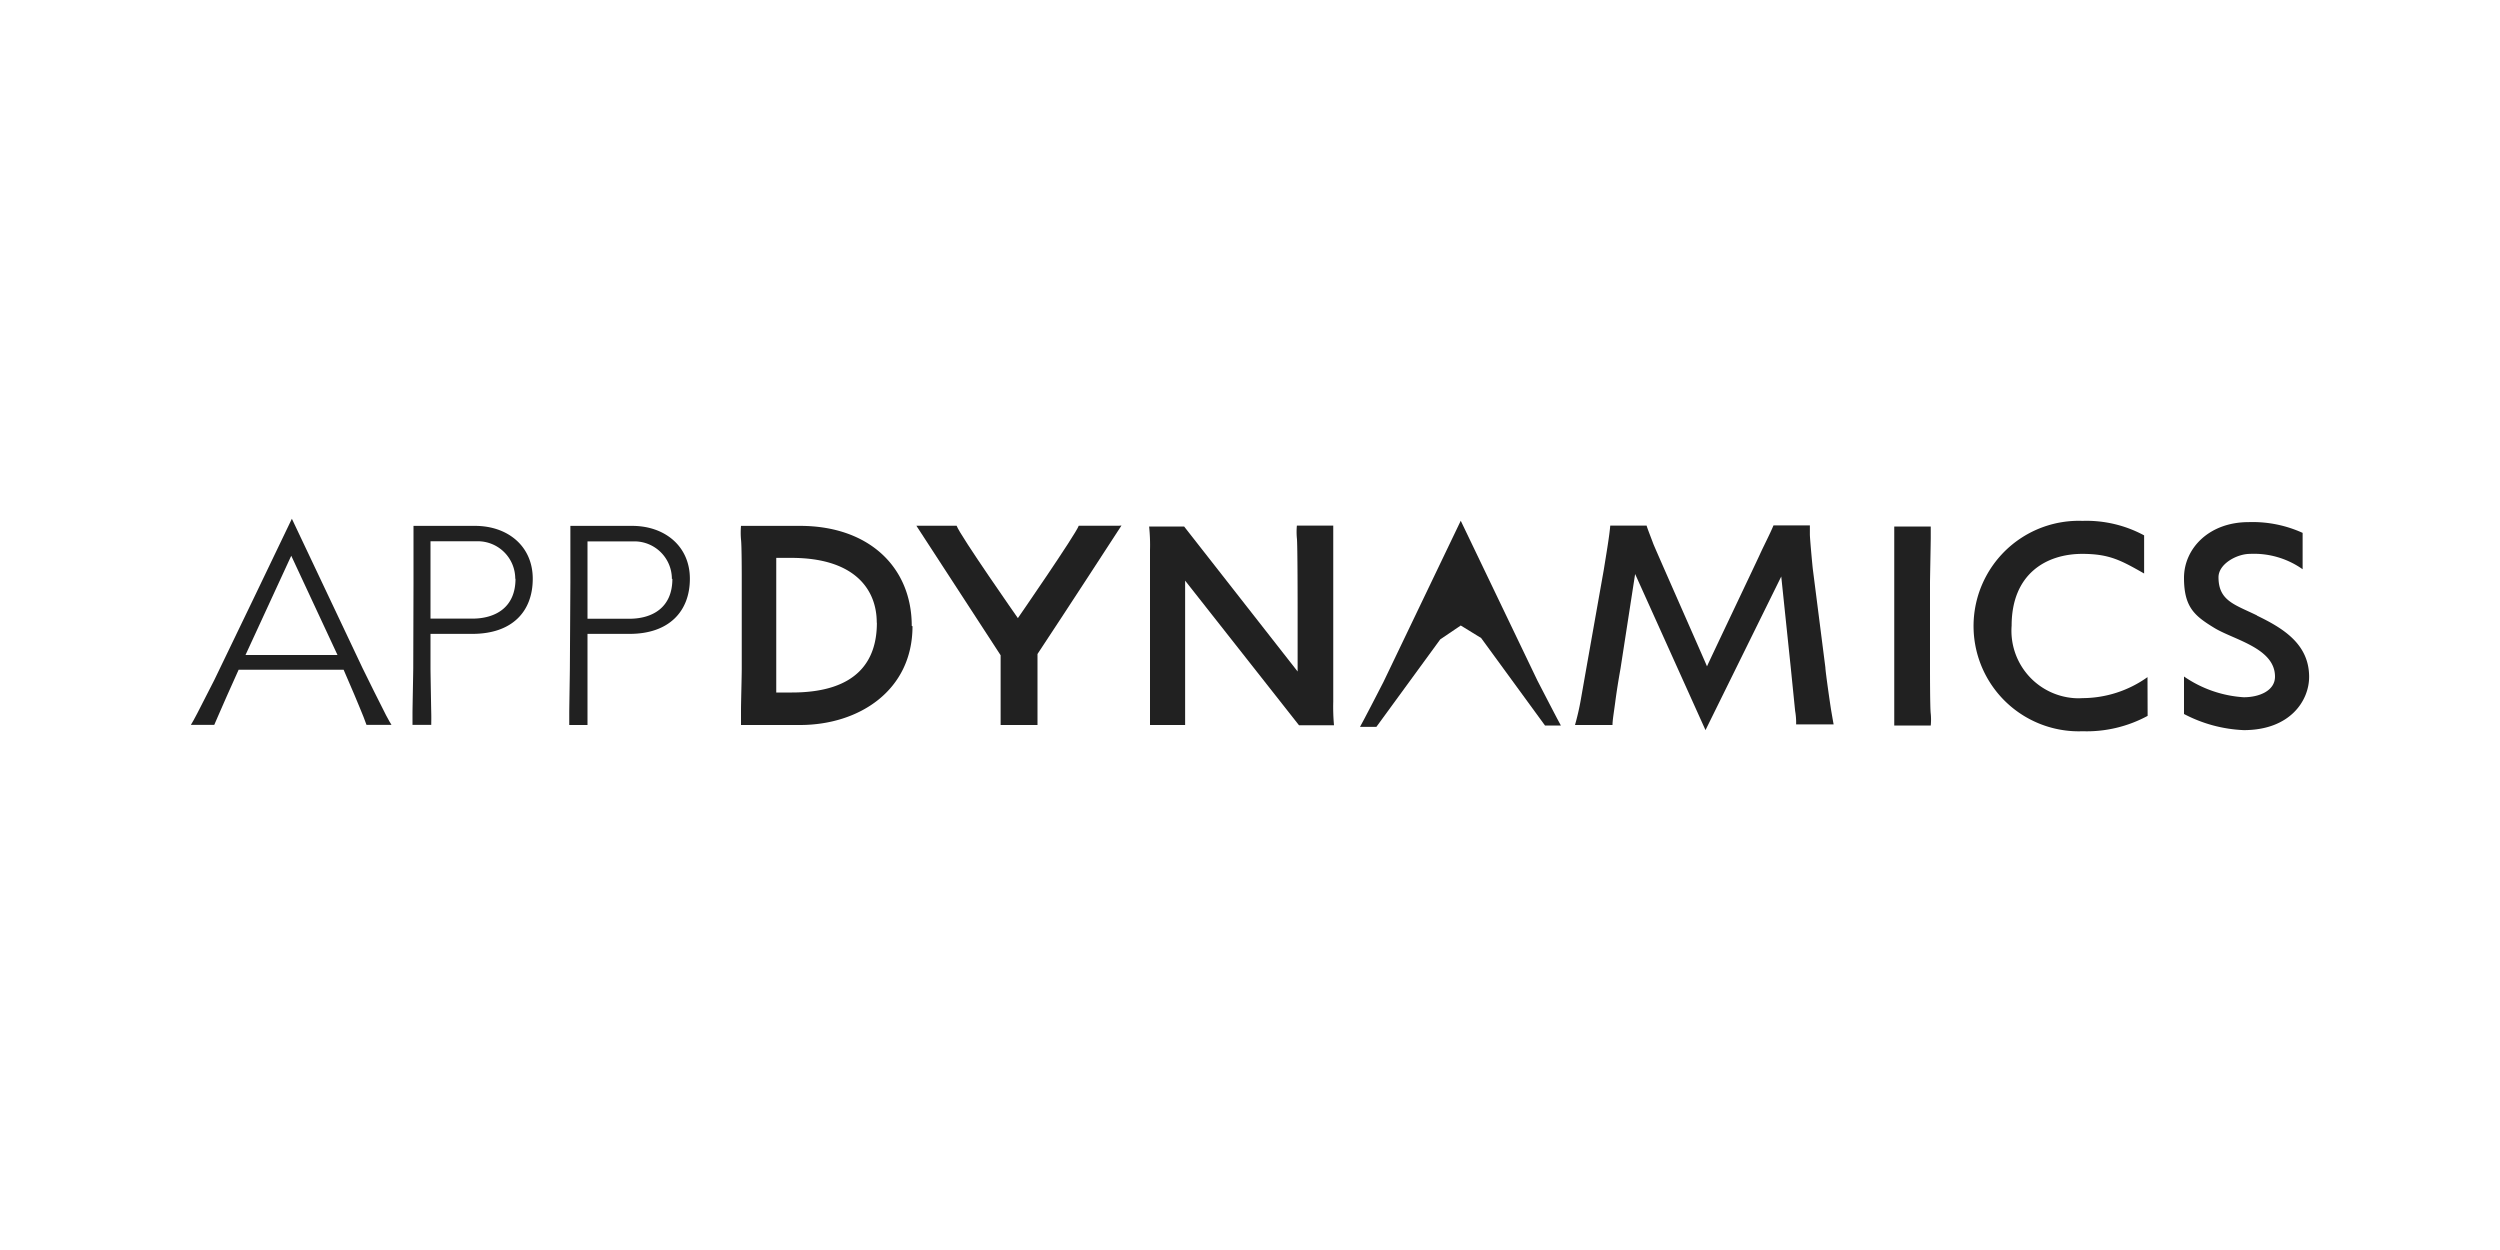
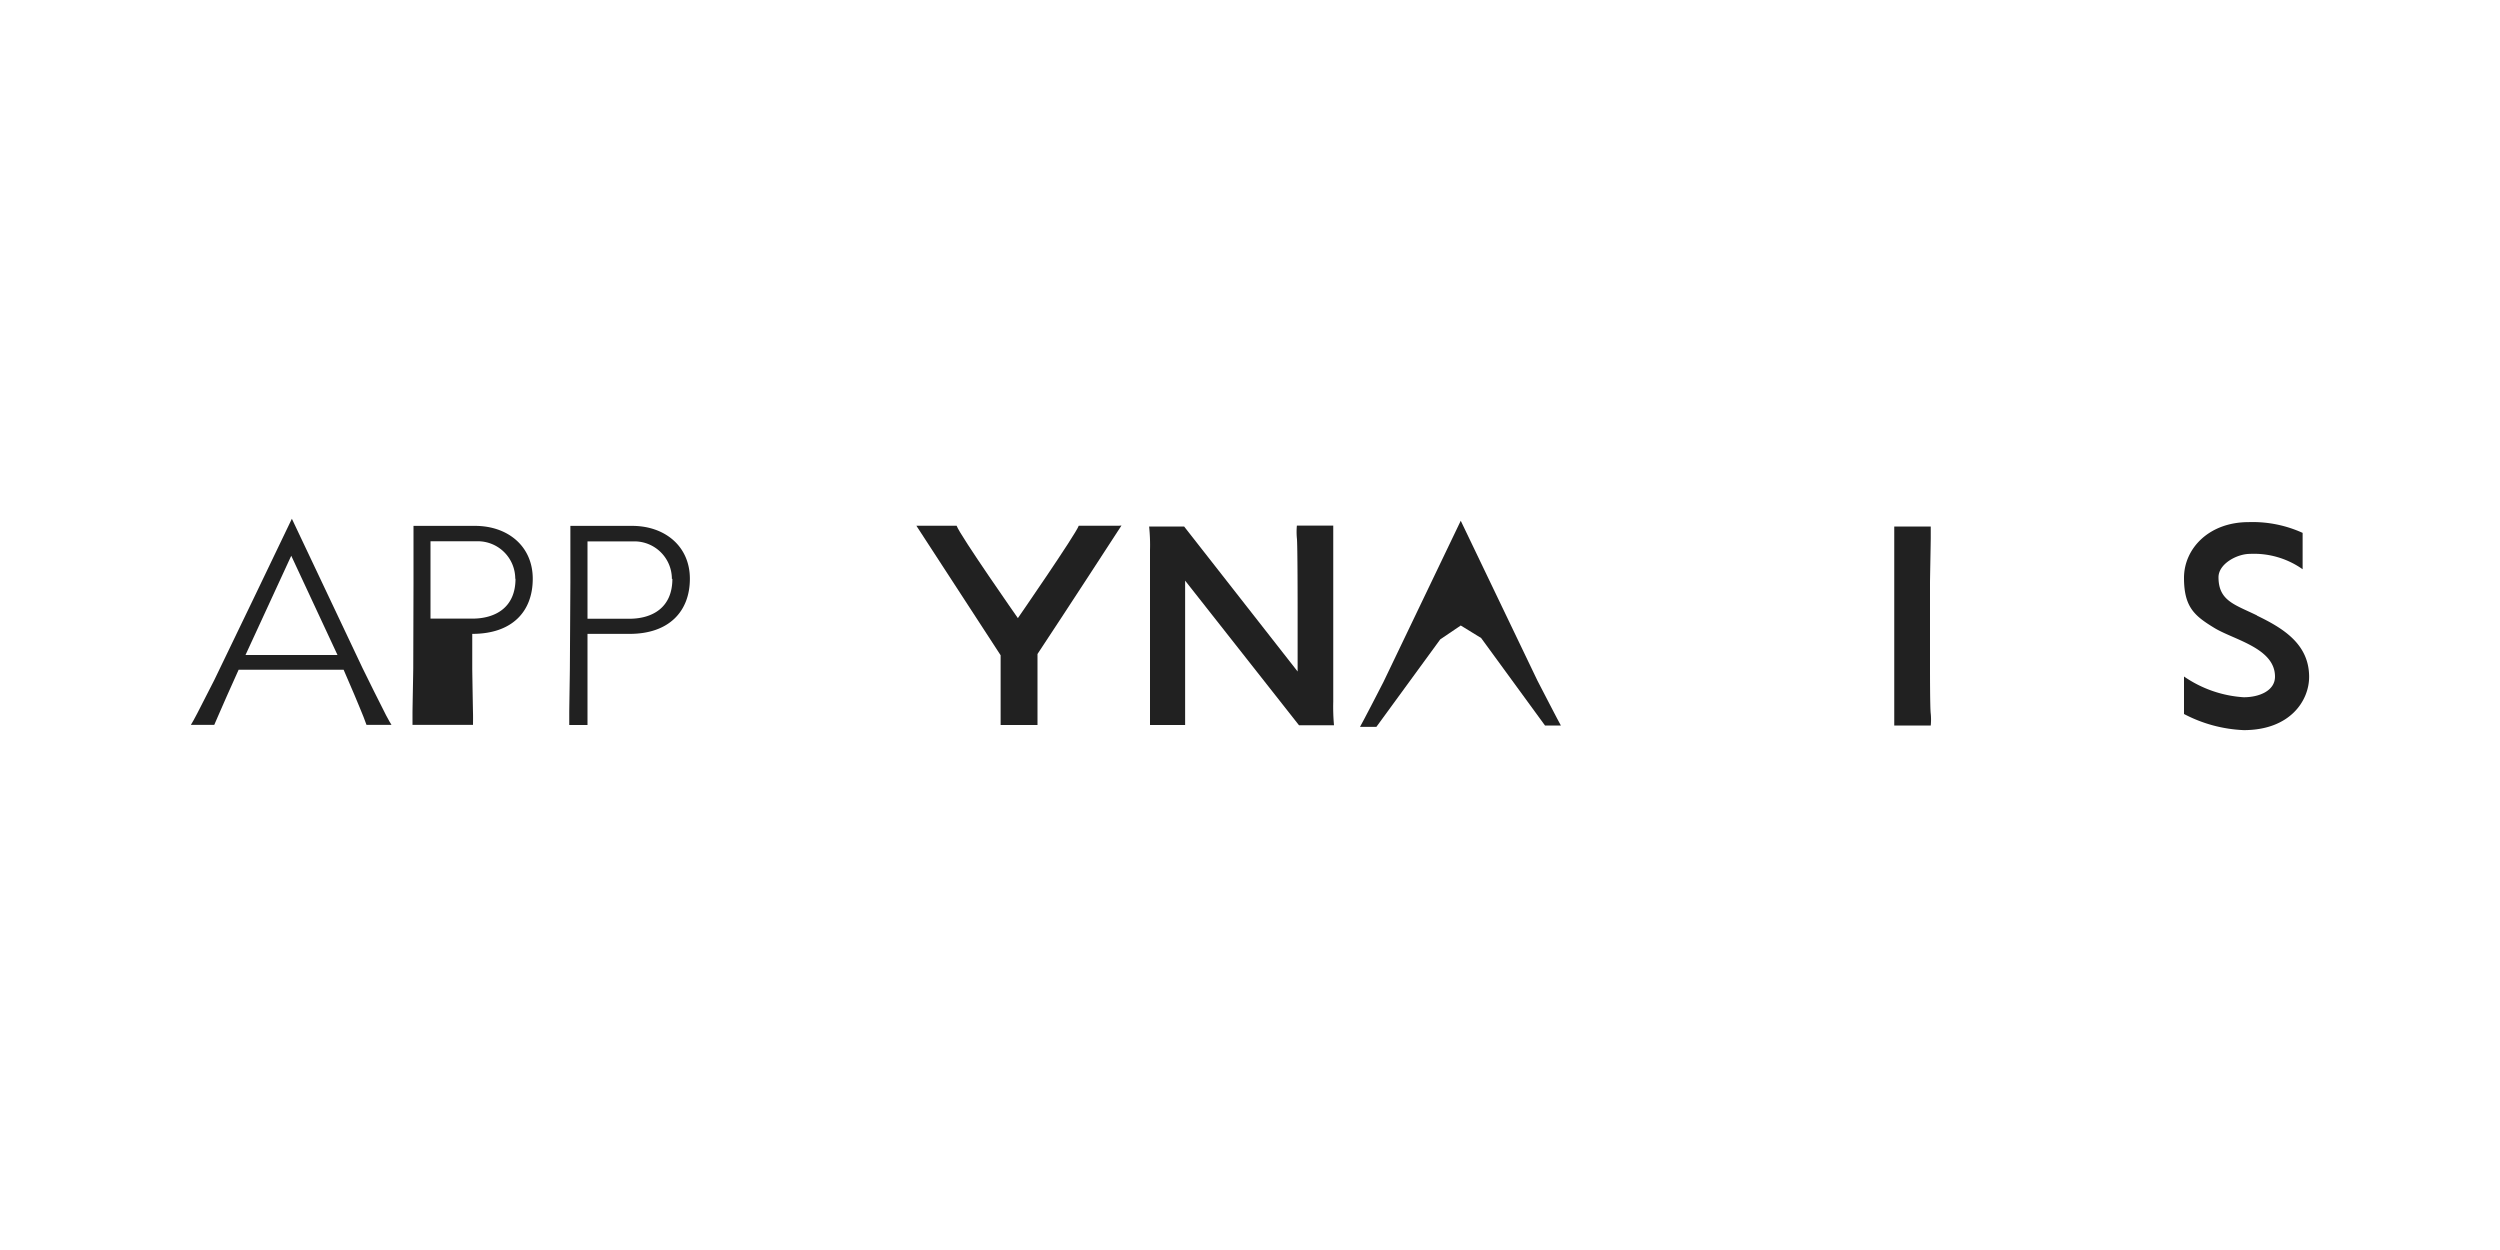
<svg xmlns="http://www.w3.org/2000/svg" id="Layer_1" data-name="Layer 1" width="200" height="100" viewBox="0 0 200 100">
  <defs>
    <style>.cls-1{fill:#fff;}.cls-2{fill:#212121;}</style>
  </defs>
  <title>Appdynamics logogrey2-1</title>
  <g id="Layer_1-2" data-name="Layer 1">
    <rect class="cls-1" width="200" height="100" />
  </g>
  <g id="Layer_2" data-name="Layer 2">
    <path class="cls-2" d="M27.49,53.58h-8.4l-.95,2.12c-.11.24-.59,1.34-.67,1.53s-.2.45-.33.76H15.27c.12-.19.29-.5.51-.92s1.14-2.24,1.36-2.66S23.35,41.5,23.35,41.5L29,53.44c.15.32,1.69,3.42,1.89,3.79s.34.63.43.76h-2c-.16-.45-.33-.88-.5-1.28s-.32-.78-.47-1.13M19.64,52.4H27l-3.7-7.94Z" />
    <path class="cls-2" d="M123,54.46c.22.42,1.75,3.39,1.87,3.58H123.6l-5.11-7-1.63-1-1.64,1.11-5.11,7H108.8c.12-.19,1.66-3.16,1.87-3.58s6.19-12.91,6.19-12.91" />
-     <path class="cls-2" d="M33.08,46.62V42.07H38c2.63,0,4.62,1.63,4.62,4.23S41,50.71,37.78,50.71H34.44v2.73c0,.28.05,3.21.06,3.61s0,.72,0,.94H33v-.94c0-.4.06-3.33.06-3.61m8.16-7.14a3,3,0,0,0-3-3H34.44v6.19h3.34c1.84,0,3.46-.88,3.46-3.19" />
+     <path class="cls-2" d="M33.08,46.62V42.07H38c2.63,0,4.62,1.63,4.62,4.23S41,50.71,37.78,50.71v2.73c0,.28.05,3.21.06,3.61s0,.72,0,.94H33v-.94c0-.4.06-3.33.06-3.61m8.16-7.14a3,3,0,0,0-3-3H34.44v6.19h3.34c1.84,0,3.46-.88,3.46-3.19" />
    <path class="cls-2" d="M45.63,46.62V42.07h4.94c2.62,0,4.62,1.63,4.62,4.23s-1.66,4.41-4.82,4.41H47V58H45.54v-.94c0-.4.05-3.33.05-3.61m8.16-7.14a3,3,0,0,0-3-3H47v6.19h3.34c1.84,0,3.45-.88,3.45-3.19" />
-     <path class="cls-2" d="M73,50.1c0,5.13-4.27,7.9-9,7.9H59.28V56.75c0-.52.06-2.67.06-3.3V46.62c0-.68,0-3-.06-3.46a6.45,6.45,0,0,1,0-1.09H64c5.53,0,8.94,3.32,8.94,8m-2.8-.27c0-2.6-1.72-5.17-6.83-5.17H62.1V55.4h1.25c5.3,0,6.8-2.62,6.8-5.57" />
    <path class="cls-2" d="M94.81,46.45V58H92V44a14.12,14.12,0,0,0-.07-1.88h2.8l9.08,11.6v-5s0-5.27-.06-5.67a5.52,5.52,0,0,1,0-1h2.91v14.1a16.18,16.18,0,0,0,.06,1.87h-2.8" />
-     <path class="cls-2" d="M136.44,58.41l-5.63-12.49-1.17,7.57c-.17.95-.31,1.83-.42,2.67S129,57.62,129,58h-3a20.5,20.5,0,0,0,.46-2l.45-2.56,1.39-7.84c.12-.75.23-1.41.32-2s.16-1.09.2-1.55h2.91c.06.23.31.85.54,1.47.12.32,4.2,9.55,4.29,9.79.1-.26,4-8.44,4.25-9s.81-1.64,1.07-2.28h2.91v.72c0,.34.22,2.7.24,2.81l1,7.84c0,.29.4,3.07.47,3.47s.13.77.19,1.08h-3a5.38,5.38,0,0,0-.08-1.08l-.35-3.47-.76-7.28" />
    <path class="cls-2" d="M151.54,46.67V42.12h2.92V43c0,.38-.06,3.31-.06,3.63V53.5c0,.27,0,3.2.06,3.6a4.82,4.82,0,0,1,0,.94h-2.92V53.5" />
    <path class="cls-2" d="M89.51,42.06H86.3c-.27.73-4.87,7.39-4.87,7.39s-4.63-6.62-4.9-7.39H73.31c.09.14,4.61,7.1,6.74,10.36V58H83V52.32c2.14-3.23,6.47-9.89,6.72-10.28" />
-     <path class="cls-2" d="M171.81,57.27a10.24,10.24,0,0,1-5.2,1.23A8.42,8.42,0,1,1,166,41.67a5.61,5.61,0,0,1,.58,0,9.72,9.72,0,0,1,4.95,1.16v3.05c-1.85-1.05-2.78-1.57-4.95-1.57-2.87,0-5.65,1.59-5.65,5.75a5.4,5.4,0,0,0,5,5.79,5,5,0,0,0,.67,0,9,9,0,0,0,5.2-1.68" />
    <path class="cls-2" d="M180.54,49.24c2.07,1,4.19,2.26,4.19,4.91,0,1.91-1.53,4.26-5.23,4.26a11.25,11.25,0,0,1-4.78-1.29v-3a9.45,9.45,0,0,0,4.78,1.66c1.24,0,2.5-.52,2.5-1.65,0-2.29-3.29-2.94-4.86-3.9s-2.42-1.65-2.42-4,2-4.46,5.16-4.46a9.65,9.65,0,0,1,4.33.86v2.91A6.74,6.74,0,0,0,180,44.31c-1.05,0-2.52.8-2.52,1.87,0,1.9,1.32,2.19,3.09,3.06" />
  </g>
</svg>